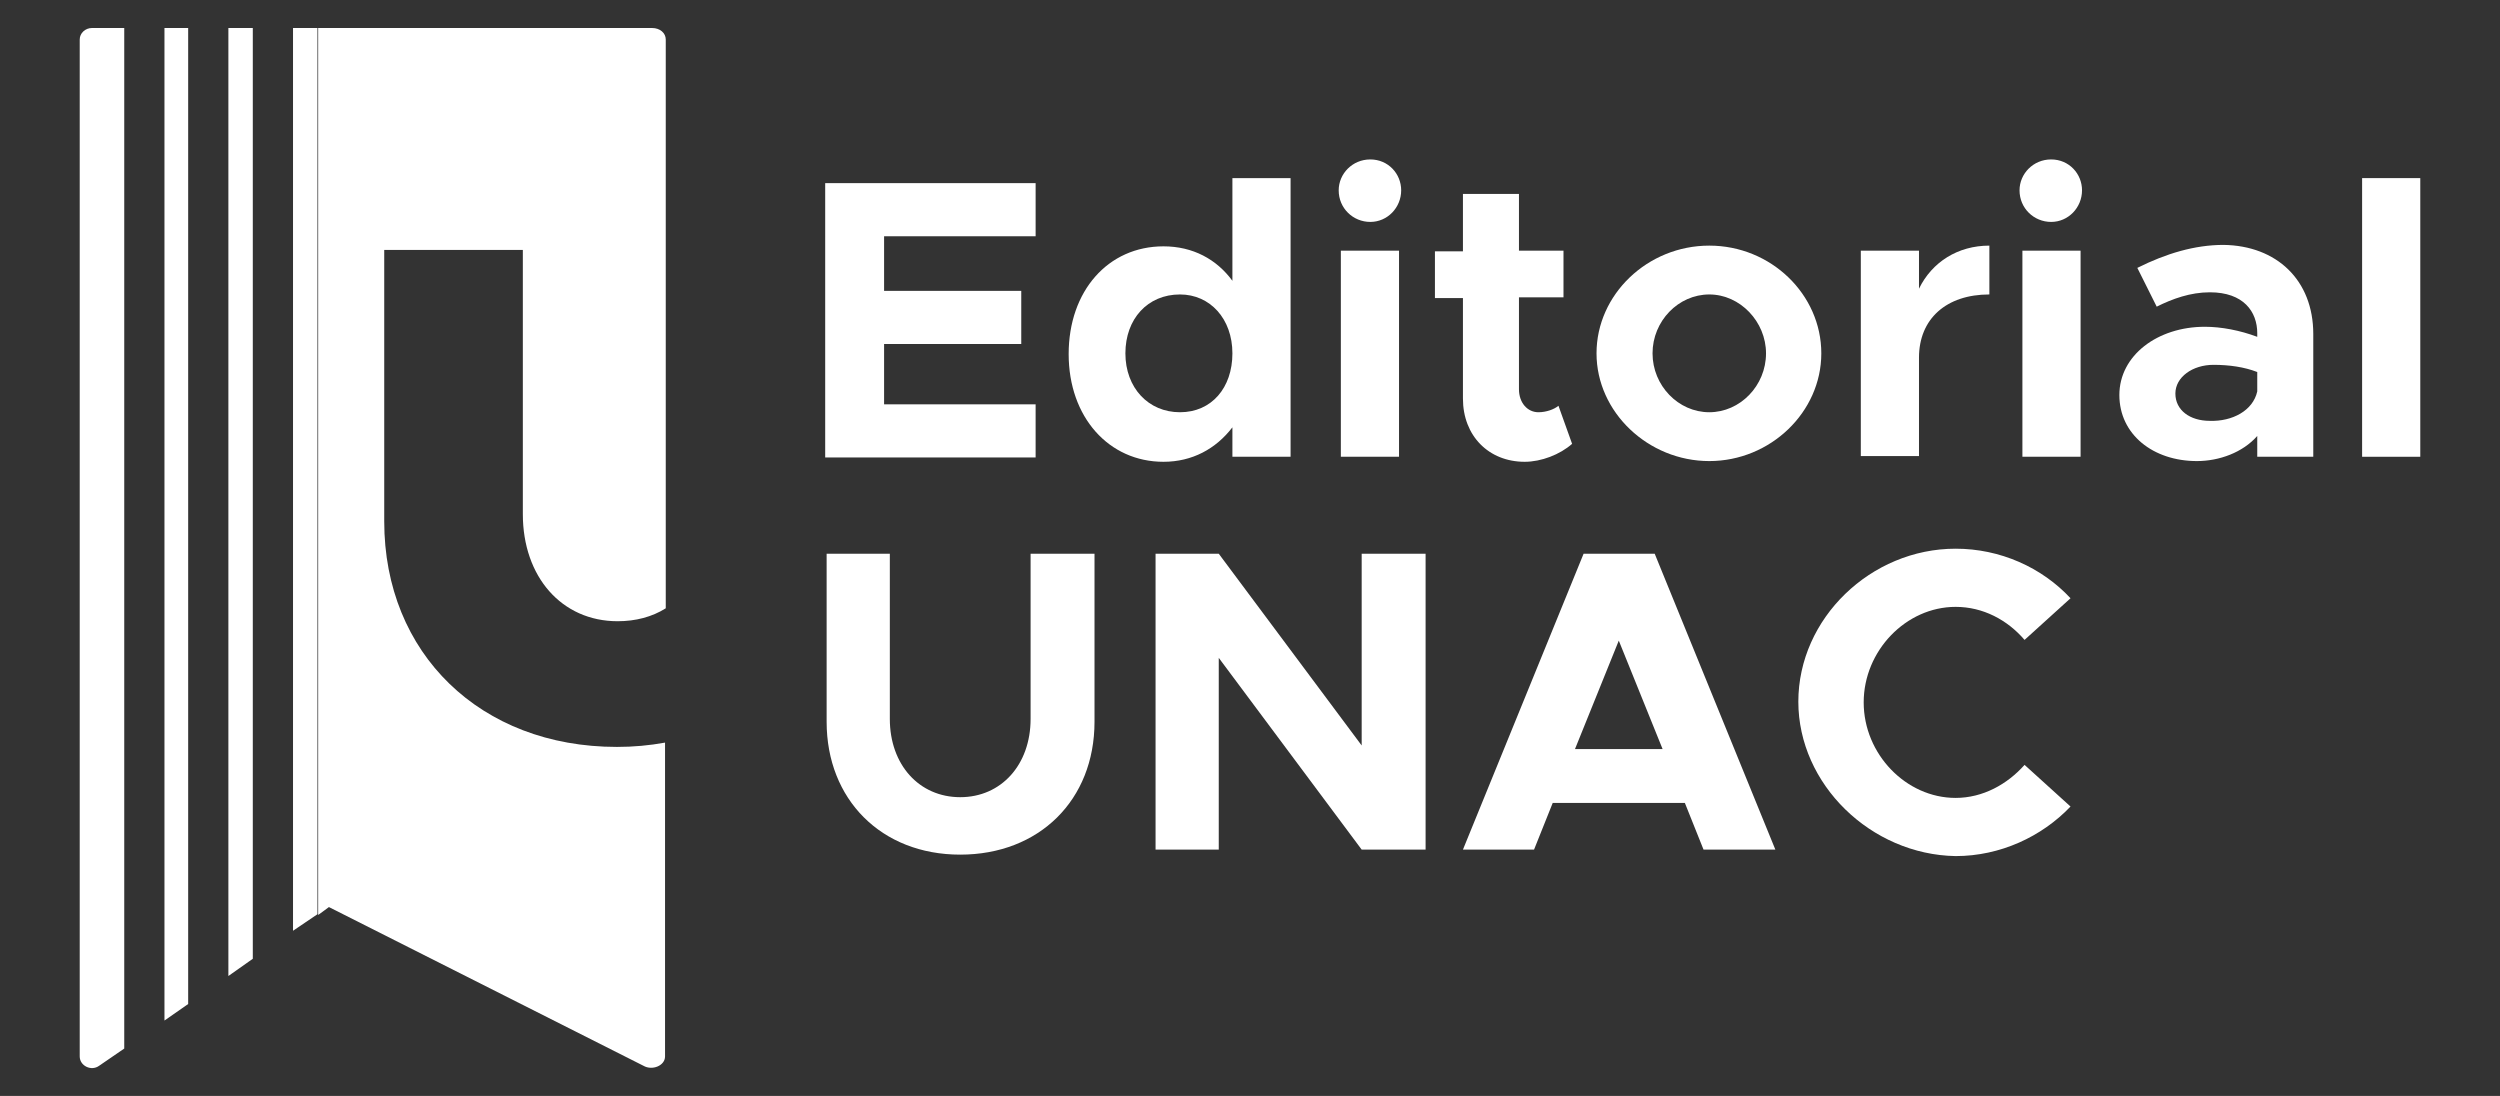
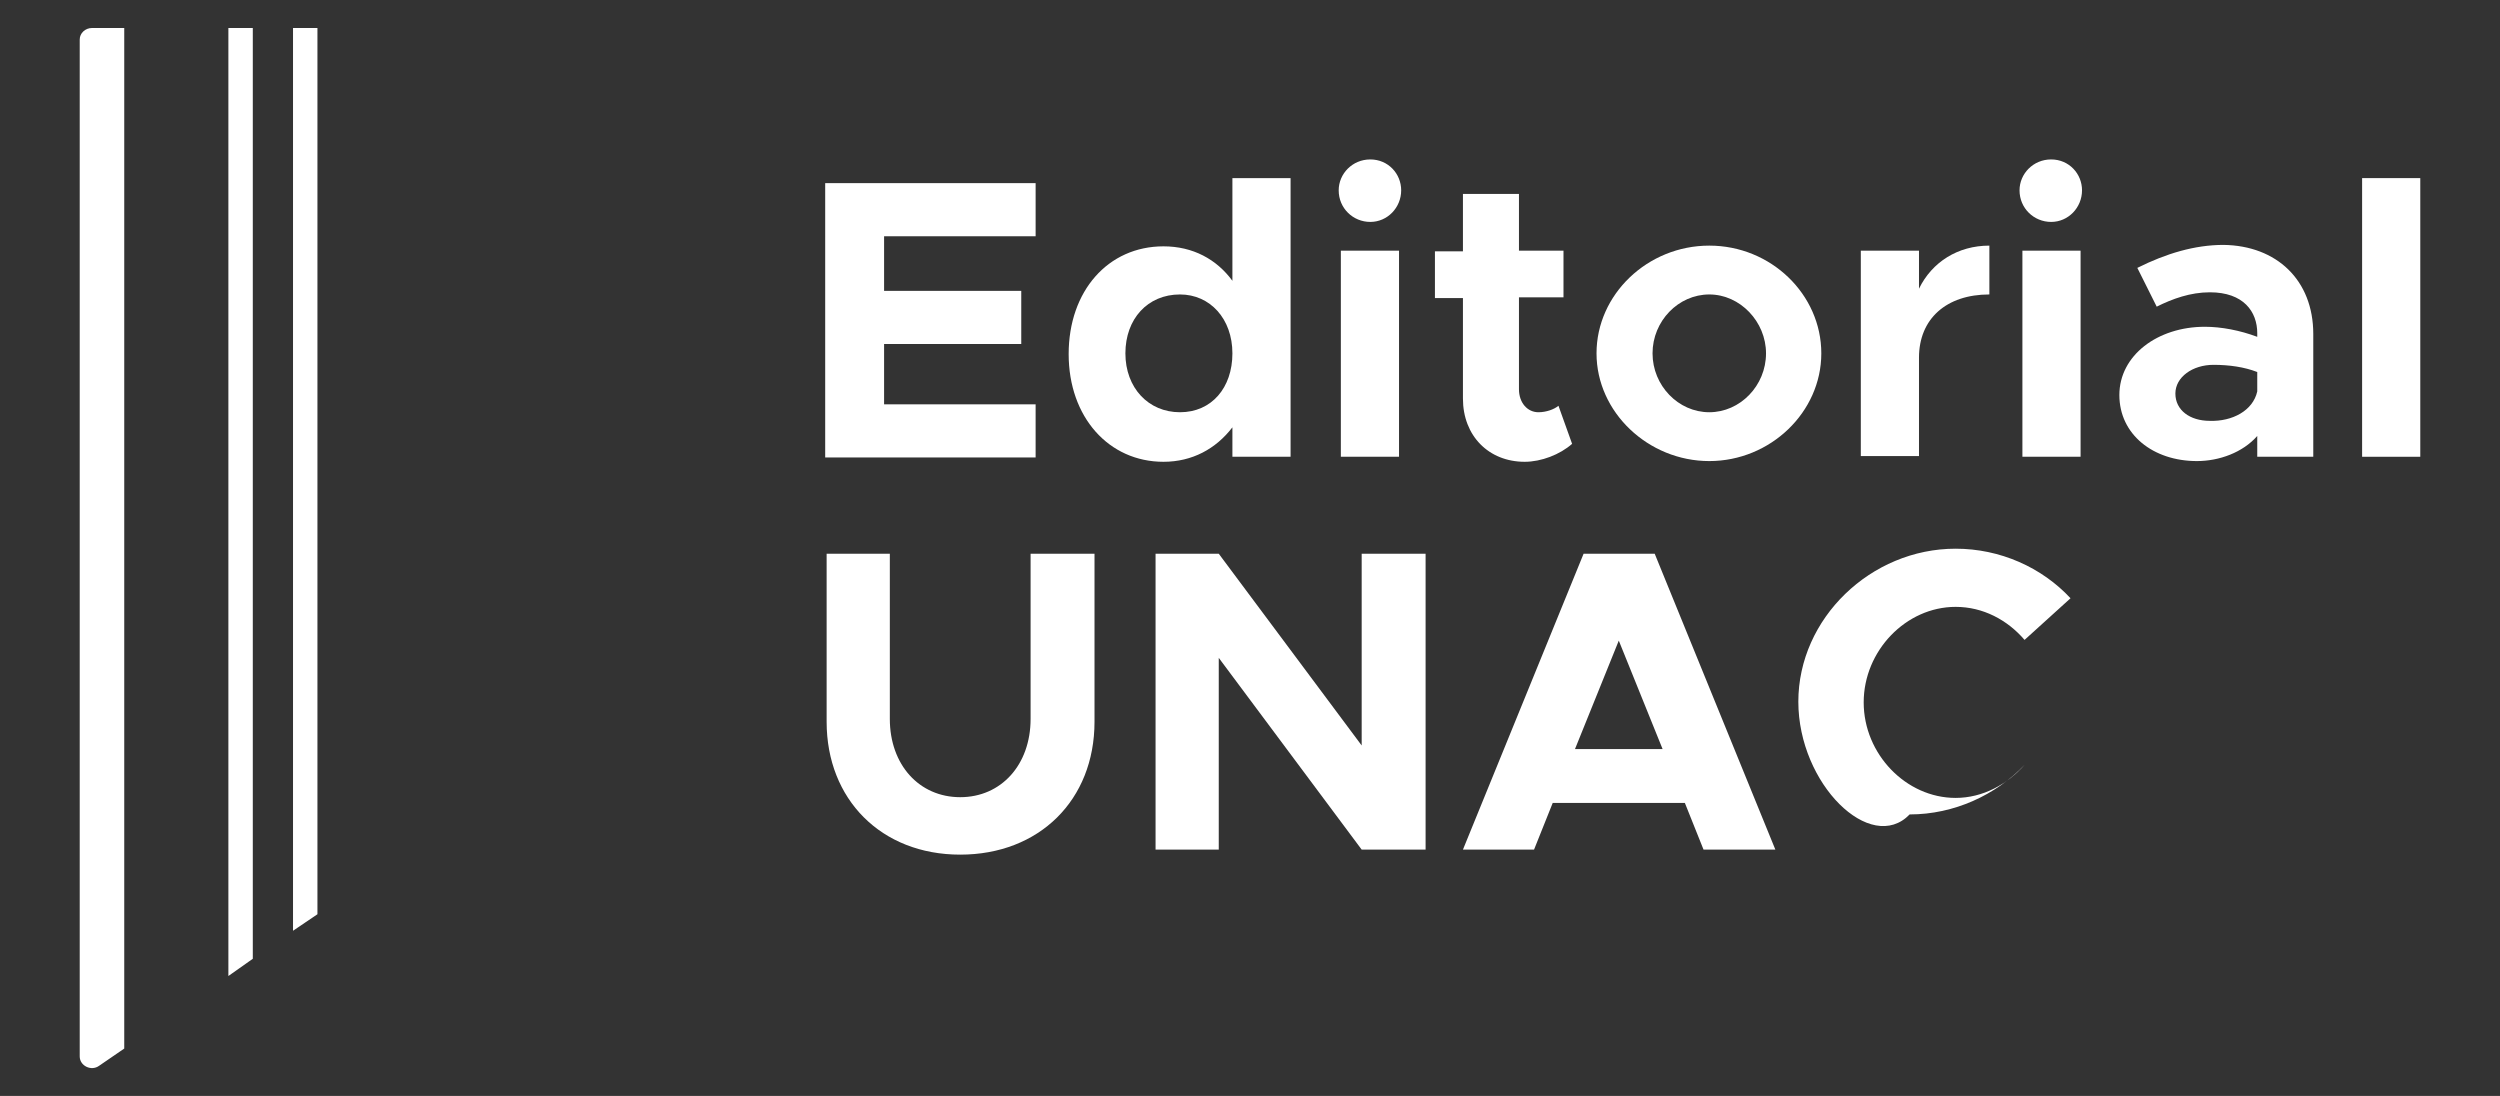
<svg xmlns="http://www.w3.org/2000/svg" id="Capa_1" x="0px" y="0px" viewBox="0 0 348.1 152.6" style="enable-background:new 0 0 348.1 152.6;" xml:space="preserve">
  <rect x="0" y="0" width="348.1" height="152.6" fill="#333333" stroke="none" />
  <style type="text/css">	.st0{fill:#FFFFFF;}</style>
  <g>
    <path class="st0" d="M12.8,3.9h4.5V146l-3.5,2.4c-1.1,0.8-2.7,0-2.7-1.3V5.5C11.1,4.6,11.9,3.9,12.8,3.9L12.8,3.9z" />
-     <polygon class="st0" points="22.9,3.9 26.2,3.9 26.2,139.8 22.9,142.1  " />
    <polygon class="st0" points="31.8,3.9 35.2,3.9 35.2,133.5 31.8,135.9  " />
    <polygon class="st0" points="40.8,3.9 44.2,3.9 44.2,127.3 40.8,129.6  " />
-     <path class="st0" d="M72.8,71.6V34.8H53.5v37.8c0,18.4,13.4,31.4,32.4,31.4c2.3,0,4.5-0.2,6.7-0.6v43.7c0,1.3-1.8,2-3,1.3  l-43.8-22.1l-1.5,1.1V3.9h46.5c1.1,0,1.9,0.7,1.9,1.6v79.2c-1.9,1.2-4.2,1.8-6.7,1.8C78.2,86.5,72.8,80.3,72.8,71.6z" />
  </g>
  <g>
    <g>
      <path class="st0" d="M115.1,100.5V77.1h8.8v23c0,6.4,4.1,10.9,9.8,10.9s9.8-4.5,9.8-10.9v-23h8.9v23.4c0,10.9-7.7,18.5-18.7,18.5   S115.1,111.3,115.1,100.5z" />
      <path class="st0" d="M160.9,77.1h8.8l19.9,26.7V77.1h8.9v41.2h-8.9l-19.9-26.7v26.7h-8.8C160.9,118.3,160.9,77.1,160.9,77.1z" />
      <path class="st0" d="M234.6,111.8h-18.4l-2.6,6.5h-9.9l16.8-41.2h9.9l16.8,41.2h-10C237.2,118.3,234.6,111.8,234.6,111.8z    M231.5,104.3l-6.1-15.1l-6.1,15.1H231.5L231.5,104.3z" />
-       <path class="st0" d="M250.4,97.7c0-11.6,10.1-21.3,21.9-21.3c6.2,0,12,2.6,16,6.9l-6.4,5.8c-2.4-2.8-5.8-4.6-9.6-4.6   c-6.9,0-12.8,6.1-12.8,13.3s5.9,13.3,12.8,13.3c3.8,0,7.2-1.9,9.6-4.6l6.4,5.8c-4,4.2-9.8,6.9-16,6.9   C260.5,119,250.4,109.2,250.4,97.7L250.4,97.7z" />
+       <path class="st0" d="M250.4,97.7c0-11.6,10.1-21.3,21.9-21.3c6.2,0,12,2.6,16,6.9l-6.4,5.8c-2.4-2.8-5.8-4.6-9.6-4.6   c-6.9,0-12.8,6.1-12.8,13.3s5.9,13.3,12.8,13.3c3.8,0,7.2-1.9,9.6-4.6c-4,4.2-9.8,6.9-16,6.9   C260.5,119,250.4,109.2,250.4,97.7L250.4,97.7z" />
    </g>
    <g>
      <path class="st0" d="M123.1,32.9v7.6h19.1v7.4h-19.1v8.4h21.1v7.4h-29.3V25.5h29.3v7.4H123.1z" />
      <path class="st0" d="M179.7,24.8v38.8h-8.1v-4.1c-2.3,3-5.6,4.8-9.6,4.8c-7.6,0-13.2-6.2-13.2-15s5.5-15,13.2-15   c4.1,0,7.4,1.8,9.6,4.8V24.8L179.7,24.8L179.7,24.8z M171.6,49.2c0-4.8-3.1-8.2-7.3-8.2c-4.5,0-7.6,3.4-7.6,8.2s3.2,8.2,7.6,8.2   S171.6,54,171.6,49.2z" />
      <path class="st0" d="M186.4,26.5c0-2.3,1.9-4.3,4.4-4.3s4.3,2,4.3,4.3c0,2.4-1.9,4.4-4.3,4.4S186.4,29,186.4,26.5z M186.7,34.9   h8.1v28.7h-8.1V34.9z" />
      <path class="st0" d="M218.9,61.8c-1.7,1.5-4.3,2.5-6.6,2.5c-5,0-8.6-3.6-8.6-8.8v-14h-3.9v-6.5h3.9V27h7.8v7.9h6.2v6.5h-6.2v12.8   c0,1.9,1.2,3.2,2.7,3.2c1.1,0,2.2-0.4,2.8-0.9L218.9,61.8L218.9,61.8z" />
      <path class="st0" d="M222.3,49.2c0-8.2,7.1-15,15.7-15s15.6,6.8,15.6,15s-7.1,15-15.6,15S222.3,57.4,222.3,49.2z M245.9,49.2   c0-4.4-3.6-8.2-7.9-8.2s-7.9,3.7-7.9,8.2s3.6,8.2,7.9,8.2S245.9,53.7,245.9,49.2z" />
      <path class="st0" d="M277,34.2v6.8c-6,0-9.8,3.4-9.8,8.8v13.7h-8.1V34.9h8.1v5.3C269,36.5,272.6,34.2,277,34.2L277,34.2z" />
      <path class="st0" d="M281.2,26.5c0-2.3,1.9-4.3,4.4-4.3s4.3,2,4.3,4.3c0,2.4-1.9,4.4-4.3,4.4S281.2,29,281.2,26.5z M281.6,34.9   h8.1v28.7h-8.1V34.9z" />
      <path class="st0" d="M322.1,46.5v17.1h-7.8v-2.9c-2,2.3-5.3,3.5-8.4,3.5c-6.1,0-10.8-3.7-10.8-9.2s5.3-9.5,11.9-9.5   c2.3,0,4.9,0.5,7.3,1.4v-0.5c0-3-1.9-5.7-6.6-5.7c-2.7,0-5.2,0.9-7.4,2l-2.7-5.4c4-2,8-3.2,12-3.2C317,34.2,322.1,39,322.1,46.5   L322.1,46.5z M314.3,54.5v-2.7c-1.8-0.7-3.9-1-6.1-1c-2.9,0-5.3,1.7-5.3,4s2,3.8,4.8,3.8C310.8,58.7,313.7,57.2,314.3,54.5   L314.3,54.5z" />
      <path class="st0" d="M328.9,24.8h8.1v38.8h-8.1V24.8z" />
    </g>
  </g>
</svg>